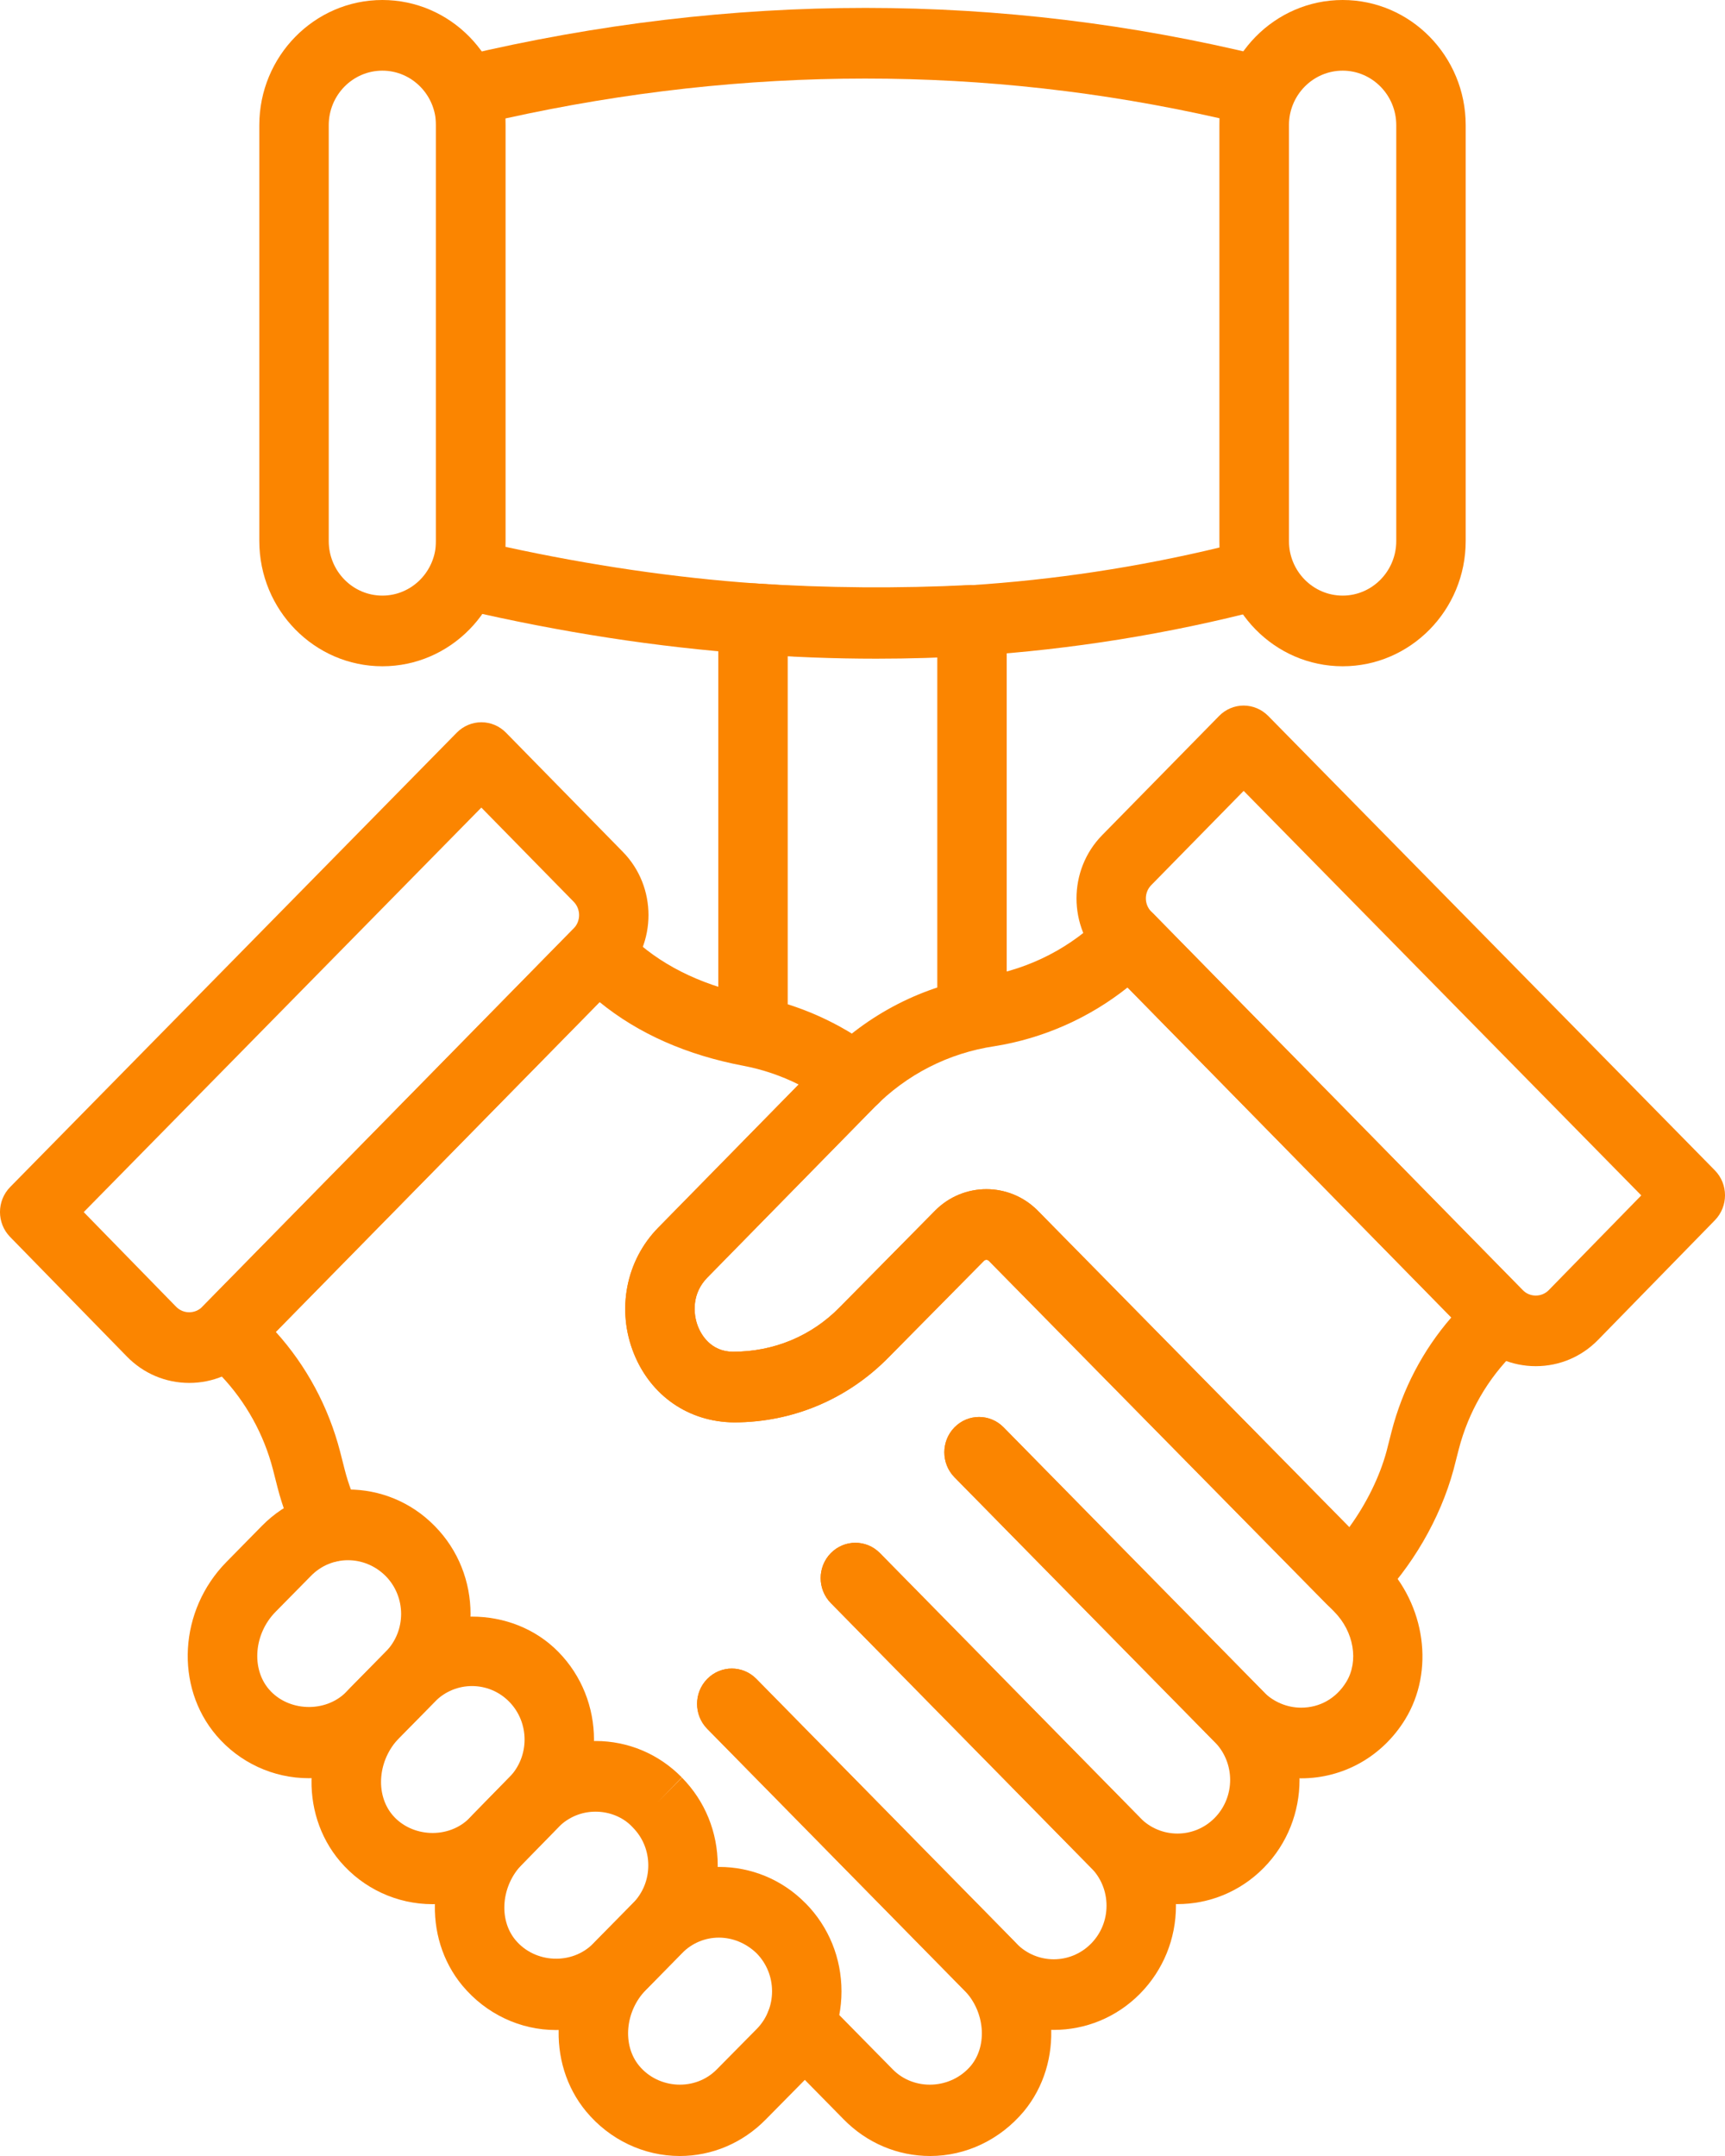
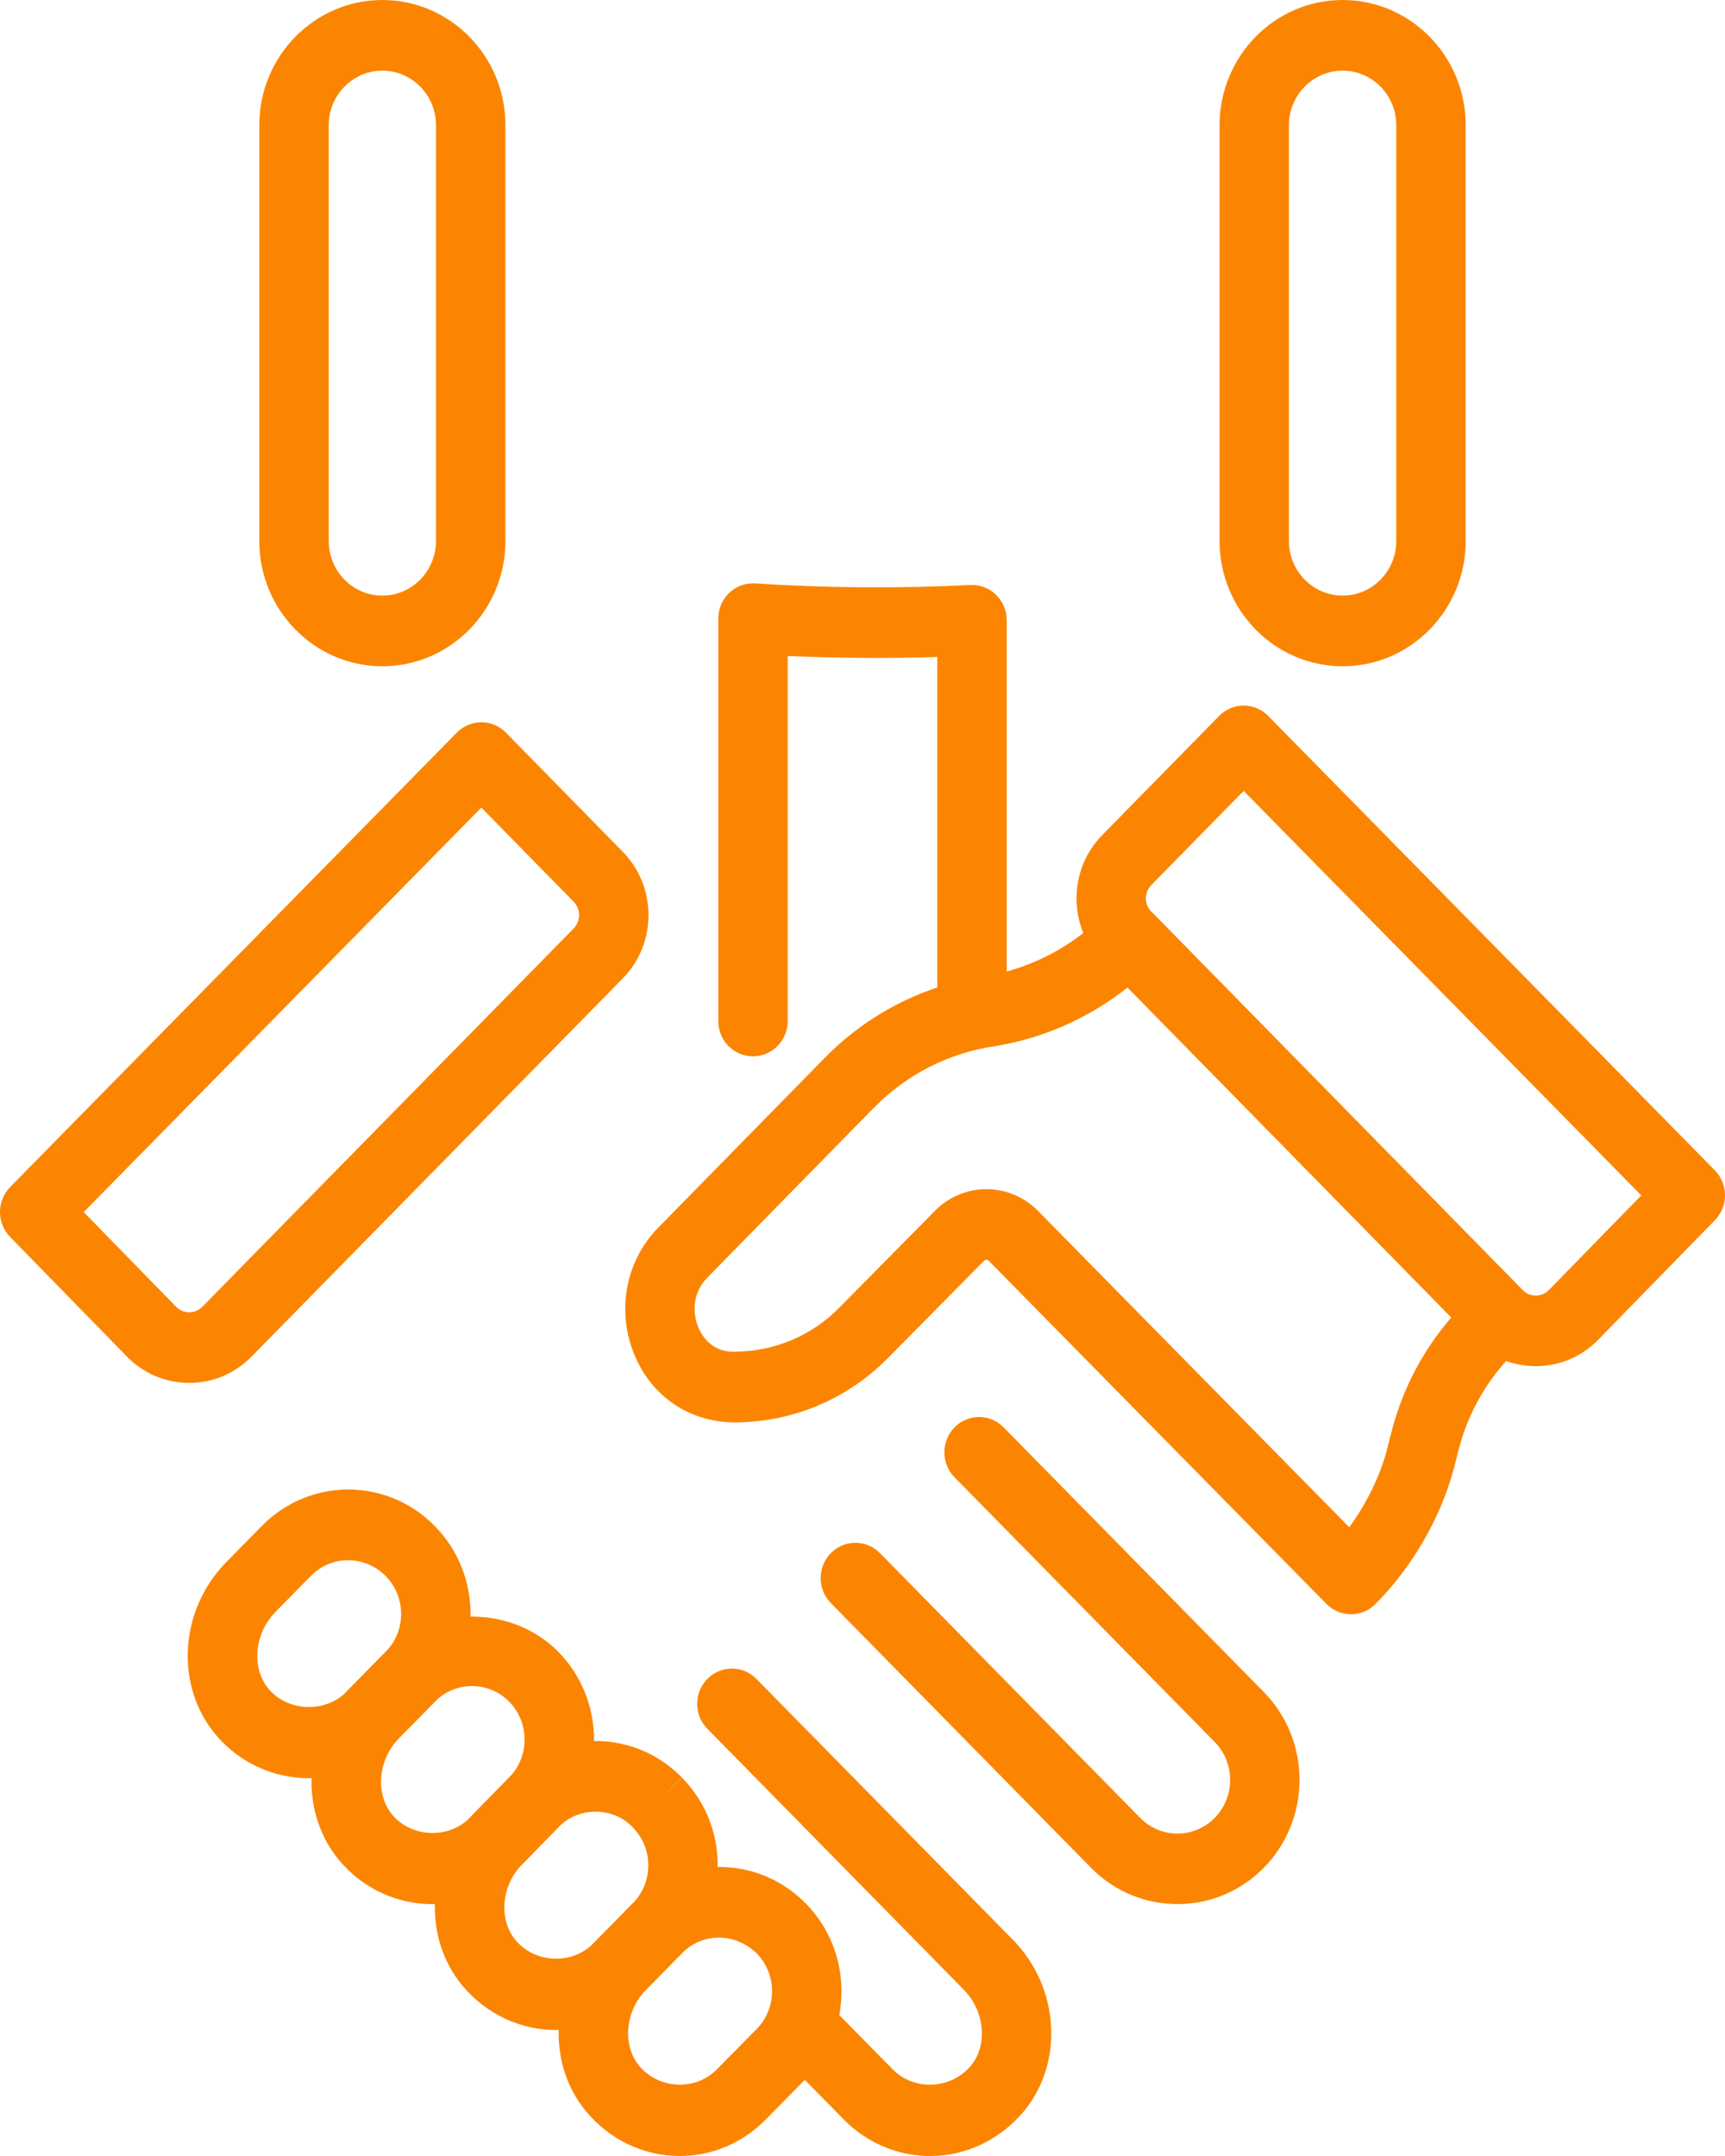
<svg xmlns="http://www.w3.org/2000/svg" width="28" height="35" viewBox="0 0 28 35" fill="none">
  <path d="M19.112 30.911C18.605 30.911 18.097 30.715 17.71 30.322L13.486 26.024C13.266 25.8 13.266 25.437 13.486 25.213C13.707 24.989 14.063 24.989 14.283 25.213L18.507 29.511C18.841 29.851 19.384 29.85 19.717 29.511C20.051 29.171 20.051 28.619 19.717 28.279L15.494 23.982C15.274 23.758 15.274 23.395 15.494 23.171C15.714 22.947 16.07 22.947 16.29 23.171L20.514 27.468C21.287 28.255 21.287 29.535 20.514 30.321C20.128 30.714 19.62 30.911 19.112 30.911Z" fill="#FB8500" />
-   <path d="M17.105 32.953C16.597 32.953 16.089 32.756 15.703 32.363L11.479 28.066C11.259 27.842 11.259 27.479 11.479 27.255C11.7 27.031 12.056 27.031 12.276 27.255L16.5 31.552C16.833 31.891 17.376 31.892 17.71 31.552C17.872 31.388 17.961 31.169 17.961 30.937C17.961 30.704 17.872 30.486 17.71 30.321L13.486 26.024C13.266 25.8 13.266 25.437 13.486 25.213C13.706 24.989 14.063 24.989 14.283 25.213L18.507 29.51C18.881 29.891 19.088 30.398 19.088 30.937C19.088 31.475 18.881 31.982 18.507 32.363C18.12 32.756 17.613 32.953 17.105 32.953Z" fill="#FB8500" />
-   <path d="M21.12 28.869C20.589 28.869 20.09 28.659 19.716 28.278L15.493 23.982C15.273 23.758 15.273 23.395 15.493 23.171C15.713 22.947 16.07 22.947 16.29 23.171L20.512 27.468C20.671 27.629 20.893 27.722 21.12 27.722C21.424 27.722 21.69 27.57 21.852 27.305C22.058 26.969 21.977 26.489 21.659 26.166L16.05 20.467C16.031 20.447 15.993 20.446 15.972 20.467L14.423 22.035C13.756 22.715 12.865 23.09 11.915 23.09C11.177 23.084 10.565 22.657 10.29 21.975C10.004 21.267 10.159 20.464 10.684 19.93L12.965 17.606C12.679 17.463 12.378 17.361 12.073 17.303C11.148 17.128 10.362 16.781 9.733 16.268L4.477 21.622C4.975 22.173 5.334 22.843 5.521 23.567L5.598 23.869C5.655 24.09 5.739 24.313 5.845 24.53C5.985 24.813 5.872 25.157 5.594 25.299C5.316 25.442 4.977 25.326 4.838 25.044C4.697 24.756 4.586 24.459 4.508 24.159L4.431 23.857C4.283 23.284 3.99 22.755 3.584 22.329L3.283 22.014C3.069 21.789 3.071 21.431 3.289 21.21L9.306 15.08C9.517 14.866 9.855 14.855 10.079 15.056L10.309 15.264C10.809 15.717 11.473 16.024 12.279 16.176C12.962 16.305 13.628 16.602 14.206 17.036C14.347 17.142 14.432 17.308 14.435 17.487C14.438 17.665 14.36 17.835 14.223 17.946C14.206 17.959 14.193 17.973 14.181 17.987L11.481 20.74C11.235 20.991 11.243 21.318 11.332 21.54C11.381 21.661 11.533 21.941 11.896 21.944C12.563 21.944 13.172 21.688 13.628 21.224L15.177 19.654C15.638 19.188 16.387 19.189 16.846 19.655L22.455 25.355C23.14 26.051 23.289 27.126 22.809 27.911C22.442 28.511 21.811 28.869 21.12 28.869Z" fill="#FB8500" />
  <path d="M15.098 35C14.569 35 14.071 34.789 13.694 34.405L12.591 33.283C12.371 33.059 12.371 32.696 12.591 32.472C12.811 32.248 13.167 32.249 13.387 32.472L14.491 33.594C14.836 33.946 15.435 33.921 15.76 33.534C16.034 33.201 15.986 32.648 15.648 32.305L11.482 28.065C11.261 27.841 11.261 27.479 11.482 27.255C11.702 27.031 12.058 27.031 12.278 27.255L16.445 31.494C17.197 32.26 17.274 33.481 16.62 34.274C16.232 34.737 15.679 35 15.098 35Z" fill="#FB8500" />
  <path d="M3.072 22.45C3.071 22.45 3.071 22.45 3.07 22.45C2.687 22.449 2.328 22.297 2.059 22.021L0.164 20.08C-0.055 19.856 -0.055 19.494 0.165 19.27L7.415 11.893C7.521 11.786 7.664 11.725 7.814 11.725C7.964 11.725 8.107 11.786 8.213 11.894L10.11 13.829C10.665 14.395 10.665 15.316 10.11 15.882L4.083 22.023C3.813 22.298 3.454 22.45 3.072 22.45ZM1.359 19.677L2.858 21.213C2.915 21.271 2.99 21.303 3.071 21.303C3.152 21.303 3.228 21.271 3.285 21.213L9.312 15.072C9.429 14.953 9.429 14.758 9.312 14.639L7.813 13.11L1.359 19.677Z" fill="#FB8500" />
  <path d="M24.928 22.178C24.547 22.178 24.188 22.027 23.918 21.752L17.89 15.611C17.335 15.045 17.335 14.124 17.89 13.558L19.788 11.623C19.893 11.515 20.037 11.454 20.186 11.454C20.336 11.454 20.479 11.515 20.585 11.622L27.835 18.999C28.055 19.223 28.055 19.584 27.836 19.809L25.941 21.75C25.672 22.026 25.312 22.178 24.93 22.178C24.93 22.178 24.929 22.178 24.928 22.178ZM20.187 12.839L18.688 14.368C18.57 14.487 18.57 14.681 18.688 14.8L24.715 20.942C24.772 21 24.848 21.032 24.928 21.032C25.009 21.032 25.085 21 25.141 20.942L26.641 19.406L20.187 12.839Z" fill="#FB8500" />
  <path d="M21.93 26.206C21.786 26.206 21.641 26.149 21.531 26.038L16.049 20.467C16.028 20.446 15.993 20.447 15.973 20.467L14.423 22.036C13.756 22.715 12.865 23.091 11.915 23.091C11.177 23.085 10.565 22.658 10.29 21.975C10.005 21.267 10.159 20.464 10.684 19.93L13.38 17.18C14.091 16.456 14.989 15.997 15.979 15.849C16.714 15.732 17.407 15.373 17.925 14.839C18.031 14.731 18.174 14.669 18.325 14.669H18.326C18.476 14.669 18.619 14.729 18.725 14.837L24.75 20.981C24.857 21.09 24.916 21.238 24.914 21.393C24.913 21.547 24.85 21.694 24.74 21.8L24.593 21.944C24.15 22.376 23.834 22.924 23.678 23.529L23.594 23.857C23.378 24.655 22.916 25.447 22.325 26.04C22.216 26.15 22.073 26.206 21.93 26.206ZM16.011 19.305C16.314 19.305 16.616 19.422 16.846 19.655L21.901 24.793C22.176 24.415 22.392 23.98 22.506 23.561L22.588 23.239C22.765 22.551 23.097 21.918 23.557 21.388L18.303 16.03C17.683 16.524 16.935 16.857 16.148 16.983C15.394 17.095 14.715 17.443 14.179 17.989L11.481 20.741C11.235 20.991 11.243 21.318 11.332 21.541C11.381 21.661 11.533 21.941 11.896 21.944C12.563 21.944 13.172 21.689 13.628 21.224L15.178 19.654C15.408 19.421 15.71 19.305 16.011 19.305Z" fill="#FB8500" />
  <path d="M5.012 28.867C4.435 28.867 3.888 28.614 3.512 28.173C2.834 27.377 2.905 26.14 3.675 25.357L4.252 24.77C5.024 23.985 6.28 23.983 7.053 24.77L7.058 24.775C7.831 25.56 7.831 26.839 7.058 27.625L6.415 28.279C6.043 28.658 5.544 28.867 5.012 28.867ZM5.648 25.328C5.43 25.328 5.214 25.413 5.049 25.581L4.472 26.167C4.124 26.521 4.076 27.084 4.364 27.422C4.677 27.789 5.282 27.809 5.619 27.468L6.261 26.814C6.594 26.476 6.594 25.926 6.262 25.587C6.09 25.414 5.868 25.328 5.648 25.328Z" fill="#FB8500" />
  <path d="M7.021 30.912C6.444 30.912 5.897 30.659 5.521 30.218C4.843 29.421 4.915 28.184 5.684 27.401L6.261 26.815C7.009 26.054 8.314 26.053 9.062 26.815C9.834 27.6 9.835 28.877 9.064 29.663L8.42 30.322C8.046 30.703 7.55 30.912 7.021 30.912ZM7.661 27.371C7.443 27.371 7.224 27.456 7.058 27.625L6.481 28.212C6.133 28.566 6.085 29.128 6.373 29.467C6.684 29.831 7.283 29.857 7.622 29.513L8.266 28.854C8.598 28.515 8.598 27.964 8.265 27.625C8.099 27.456 7.88 27.371 7.661 27.371Z" fill="#FB8500" />
  <path d="M9.024 32.955C8.442 32.955 7.889 32.693 7.507 32.236C6.849 31.445 6.923 30.224 7.676 29.456L8.263 28.856C8.637 28.474 9.135 28.264 9.665 28.263C9.665 28.263 9.665 28.263 9.666 28.263C10.195 28.263 10.693 28.473 11.067 28.854L10.671 29.262L11.069 28.857C11.444 29.237 11.65 29.744 11.65 30.282C11.65 30.82 11.444 31.327 11.069 31.707L10.427 32.361C10.05 32.744 9.552 32.955 9.024 32.955ZM9.666 29.41C9.438 29.41 9.222 29.501 9.061 29.665L8.475 30.265C8.137 30.609 8.089 31.161 8.367 31.494C8.684 31.875 9.285 31.901 9.63 31.55L10.273 30.897C10.435 30.732 10.523 30.514 10.523 30.282C10.523 30.05 10.435 29.832 10.273 29.668C10.267 29.661 10.26 29.655 10.254 29.648L10.251 29.645C10.109 29.5 9.894 29.41 9.666 29.41Z" fill="#FB8500" />
  <path d="M11.034 35C10.451 35 9.897 34.737 9.515 34.278C8.857 33.485 8.933 32.261 9.689 31.491L10.274 30.897C11.046 30.111 12.303 30.111 13.075 30.897L13.079 30.9C13.453 31.281 13.659 31.788 13.659 32.327C13.659 32.866 13.452 33.372 13.076 33.752L12.43 34.407C12.055 34.789 11.558 35 11.034 35ZM11.668 31.455C11.45 31.455 11.235 31.54 11.07 31.708L10.486 32.302C10.146 32.648 10.097 33.202 10.376 33.537C10.691 33.916 11.286 33.949 11.634 33.595L12.281 32.94C12.443 32.776 12.532 32.558 12.532 32.326C12.532 32.093 12.443 31.875 12.282 31.71C12.106 31.54 11.886 31.455 11.668 31.455Z" fill="#FB8500" />
  <path d="M12.222 17.148C11.911 17.148 11.659 16.892 11.659 16.575V10.043C11.659 9.885 11.723 9.734 11.836 9.625C11.95 9.517 12.103 9.46 12.258 9.471C13.412 9.546 14.587 9.555 15.75 9.497C15.905 9.491 16.055 9.546 16.166 9.654C16.278 9.762 16.341 9.912 16.341 10.069V16.444C16.341 16.761 16.089 17.017 15.778 17.017C15.466 17.017 15.214 16.761 15.214 16.444V10.666C14.405 10.691 13.592 10.685 12.786 10.649V16.575C12.786 16.892 12.534 17.148 12.222 17.148Z" fill="#FB8500" />
-   <path d="M14.225 10.693C13.541 10.693 12.857 10.667 12.179 10.615C10.671 10.507 9.101 10.265 7.514 9.895C7.258 9.836 7.076 9.604 7.076 9.336V1.464C7.076 1.198 7.257 0.966 7.511 0.906C11.882 -0.131 16.249 -0.131 20.49 0.907C20.744 0.969 20.922 1.199 20.922 1.464V9.336C20.922 9.598 20.748 9.827 20.499 9.892C18.968 10.291 17.392 10.544 15.813 10.646C15.285 10.677 14.755 10.693 14.225 10.693ZM8.203 8.877C9.584 9.178 10.947 9.378 12.261 9.471C13.417 9.56 14.587 9.57 15.745 9.501C17.106 9.414 18.467 9.208 19.796 8.888V1.92C16.003 1.06 12.108 1.06 8.203 1.923V8.877Z" fill="#FB8500" />
  <path d="M21.794 10.816C20.692 10.816 19.796 9.904 19.796 8.783V2.032C19.796 0.912 20.692 0 21.794 0C22.895 0 23.791 0.912 23.791 2.032V8.783C23.791 9.904 22.895 10.816 21.794 10.816ZM21.794 1.147C21.313 1.147 20.922 1.544 20.922 2.032V8.783C20.922 9.272 21.313 9.669 21.794 9.669C22.273 9.669 22.664 9.272 22.664 8.783V2.032C22.664 1.544 22.273 1.147 21.794 1.147Z" fill="#FB8500" />
  <path d="M6.207 10.816C5.105 10.816 4.209 9.904 4.209 8.783V2.032C4.209 0.912 5.105 0 6.207 0C7.308 0 8.204 0.912 8.204 2.032V8.783C8.204 9.904 7.308 10.816 6.207 10.816ZM6.207 1.147C5.726 1.147 5.336 1.544 5.336 2.032V8.783C5.336 9.272 5.726 9.669 6.207 9.669C6.686 9.669 7.077 9.272 7.077 8.783V2.032C7.077 1.544 6.686 1.147 6.207 1.147Z" fill="#FB8500" />
</svg>